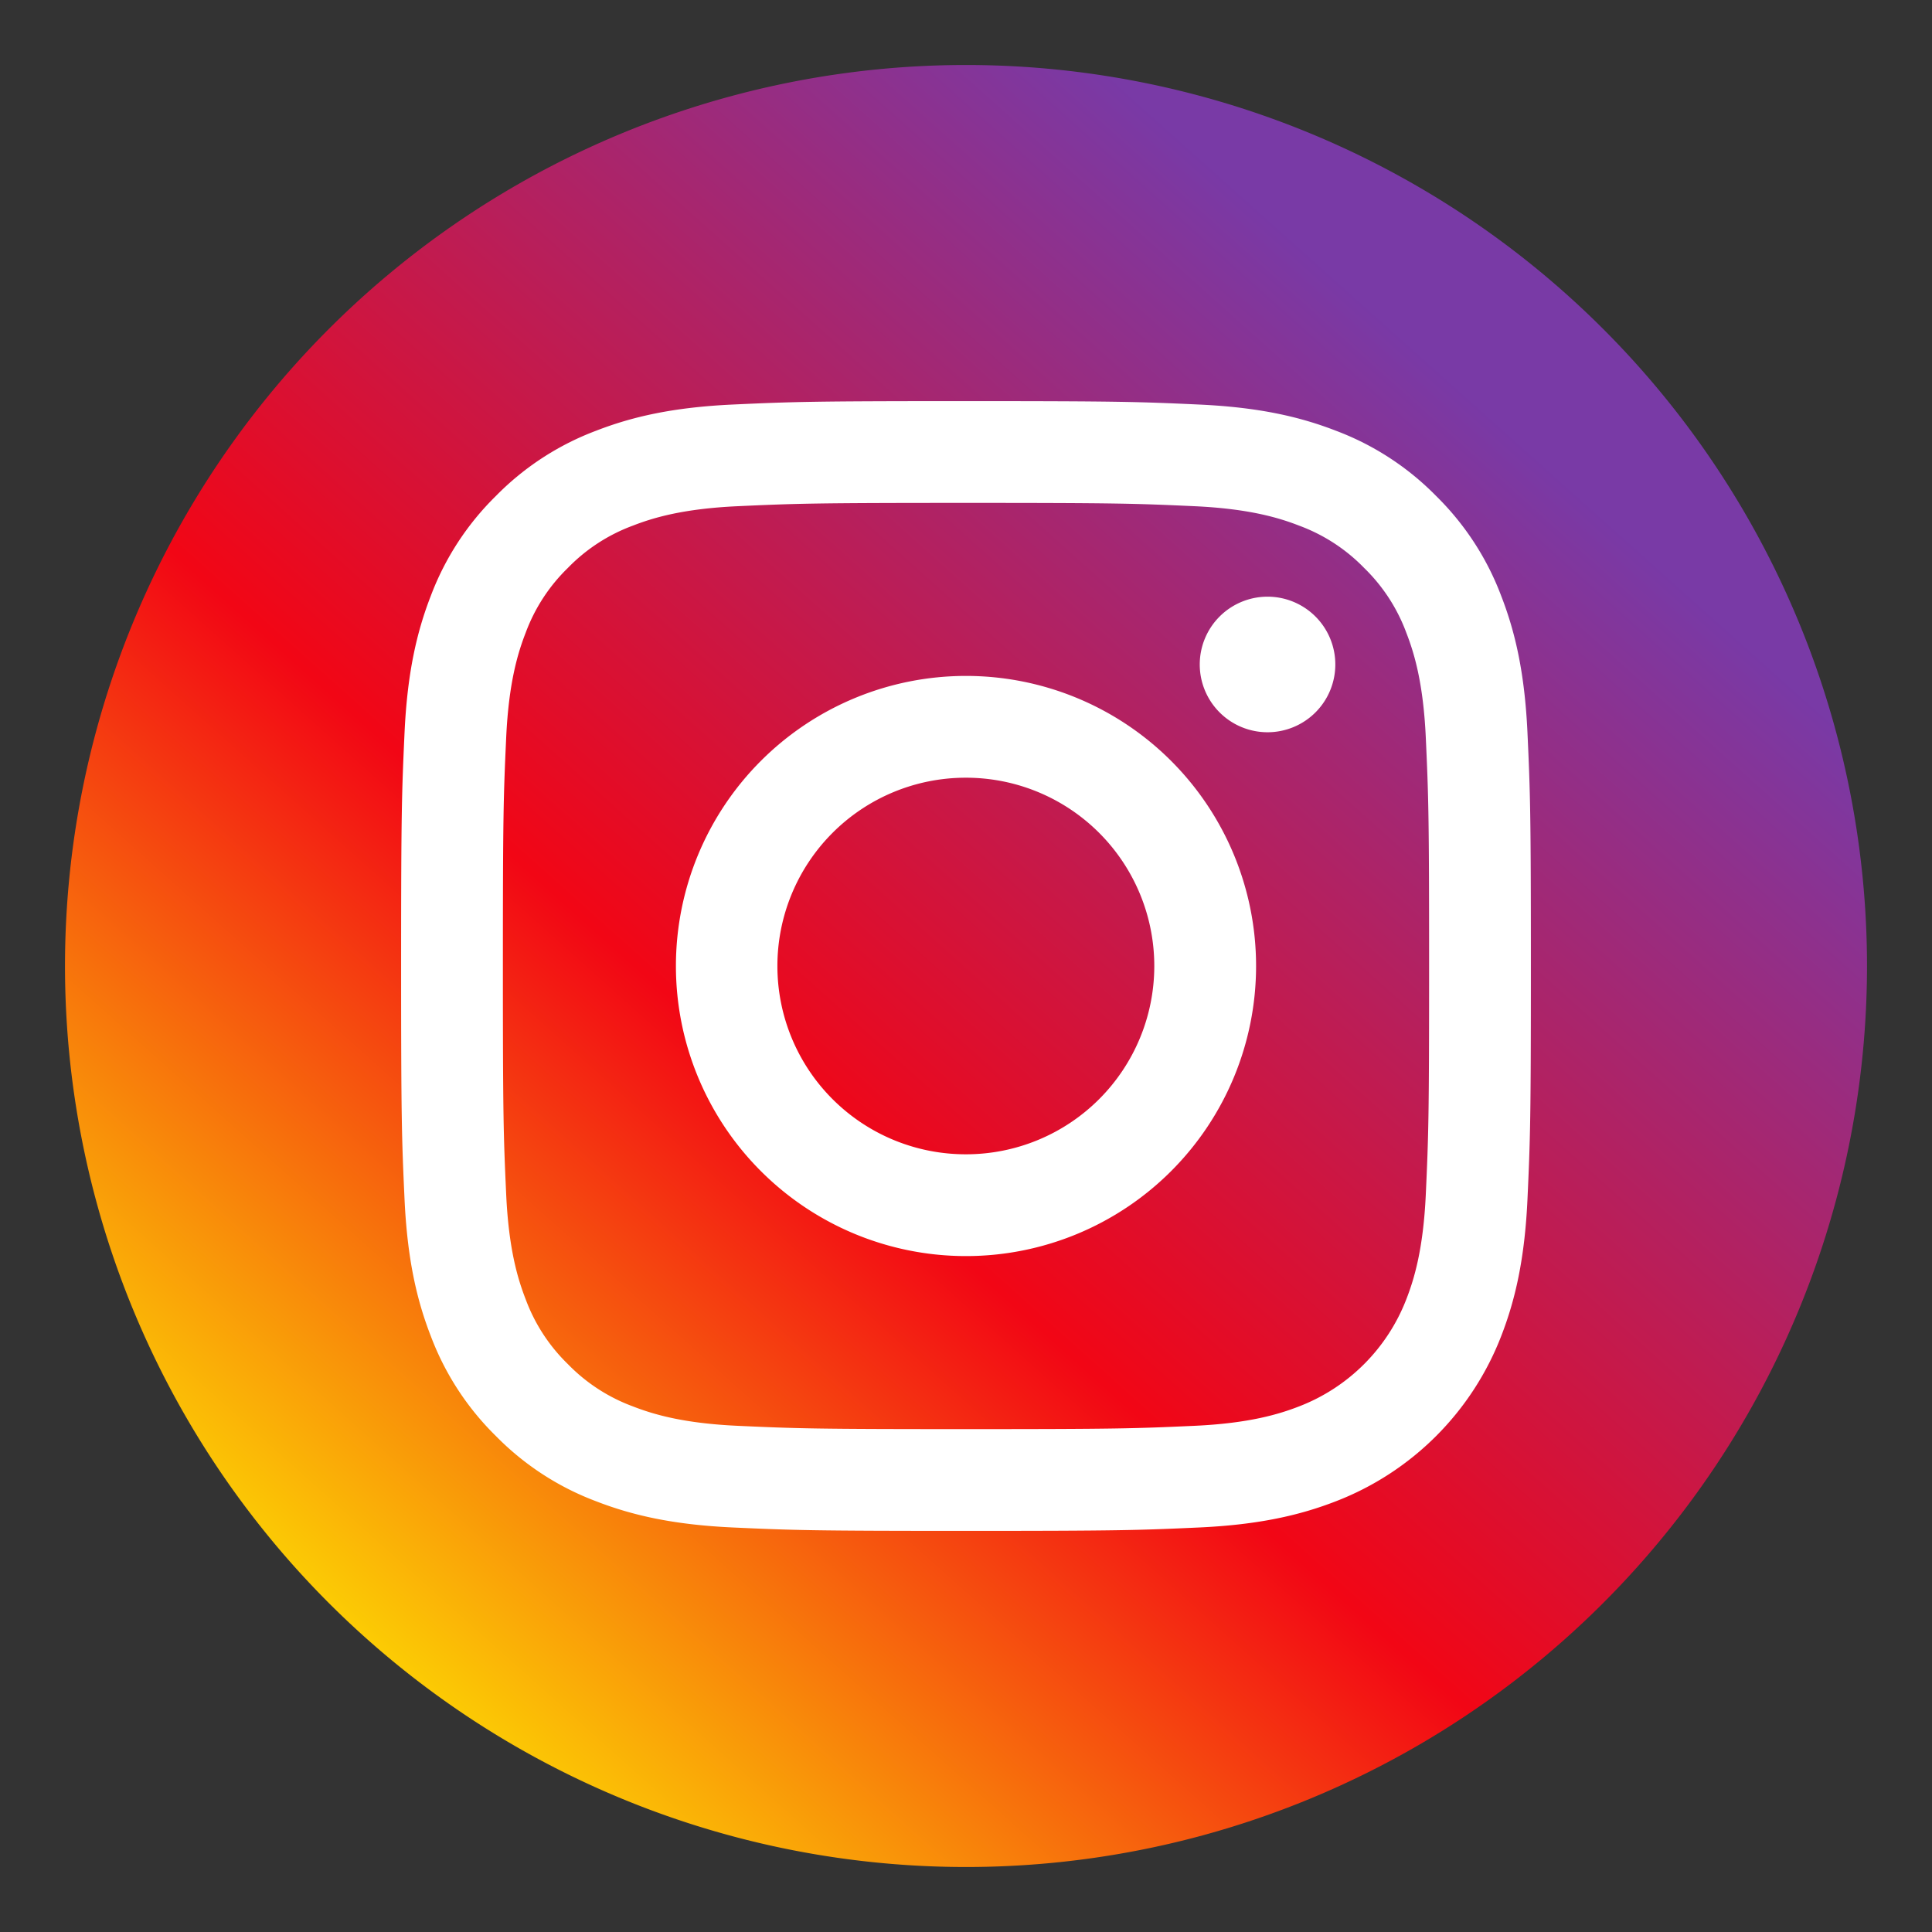
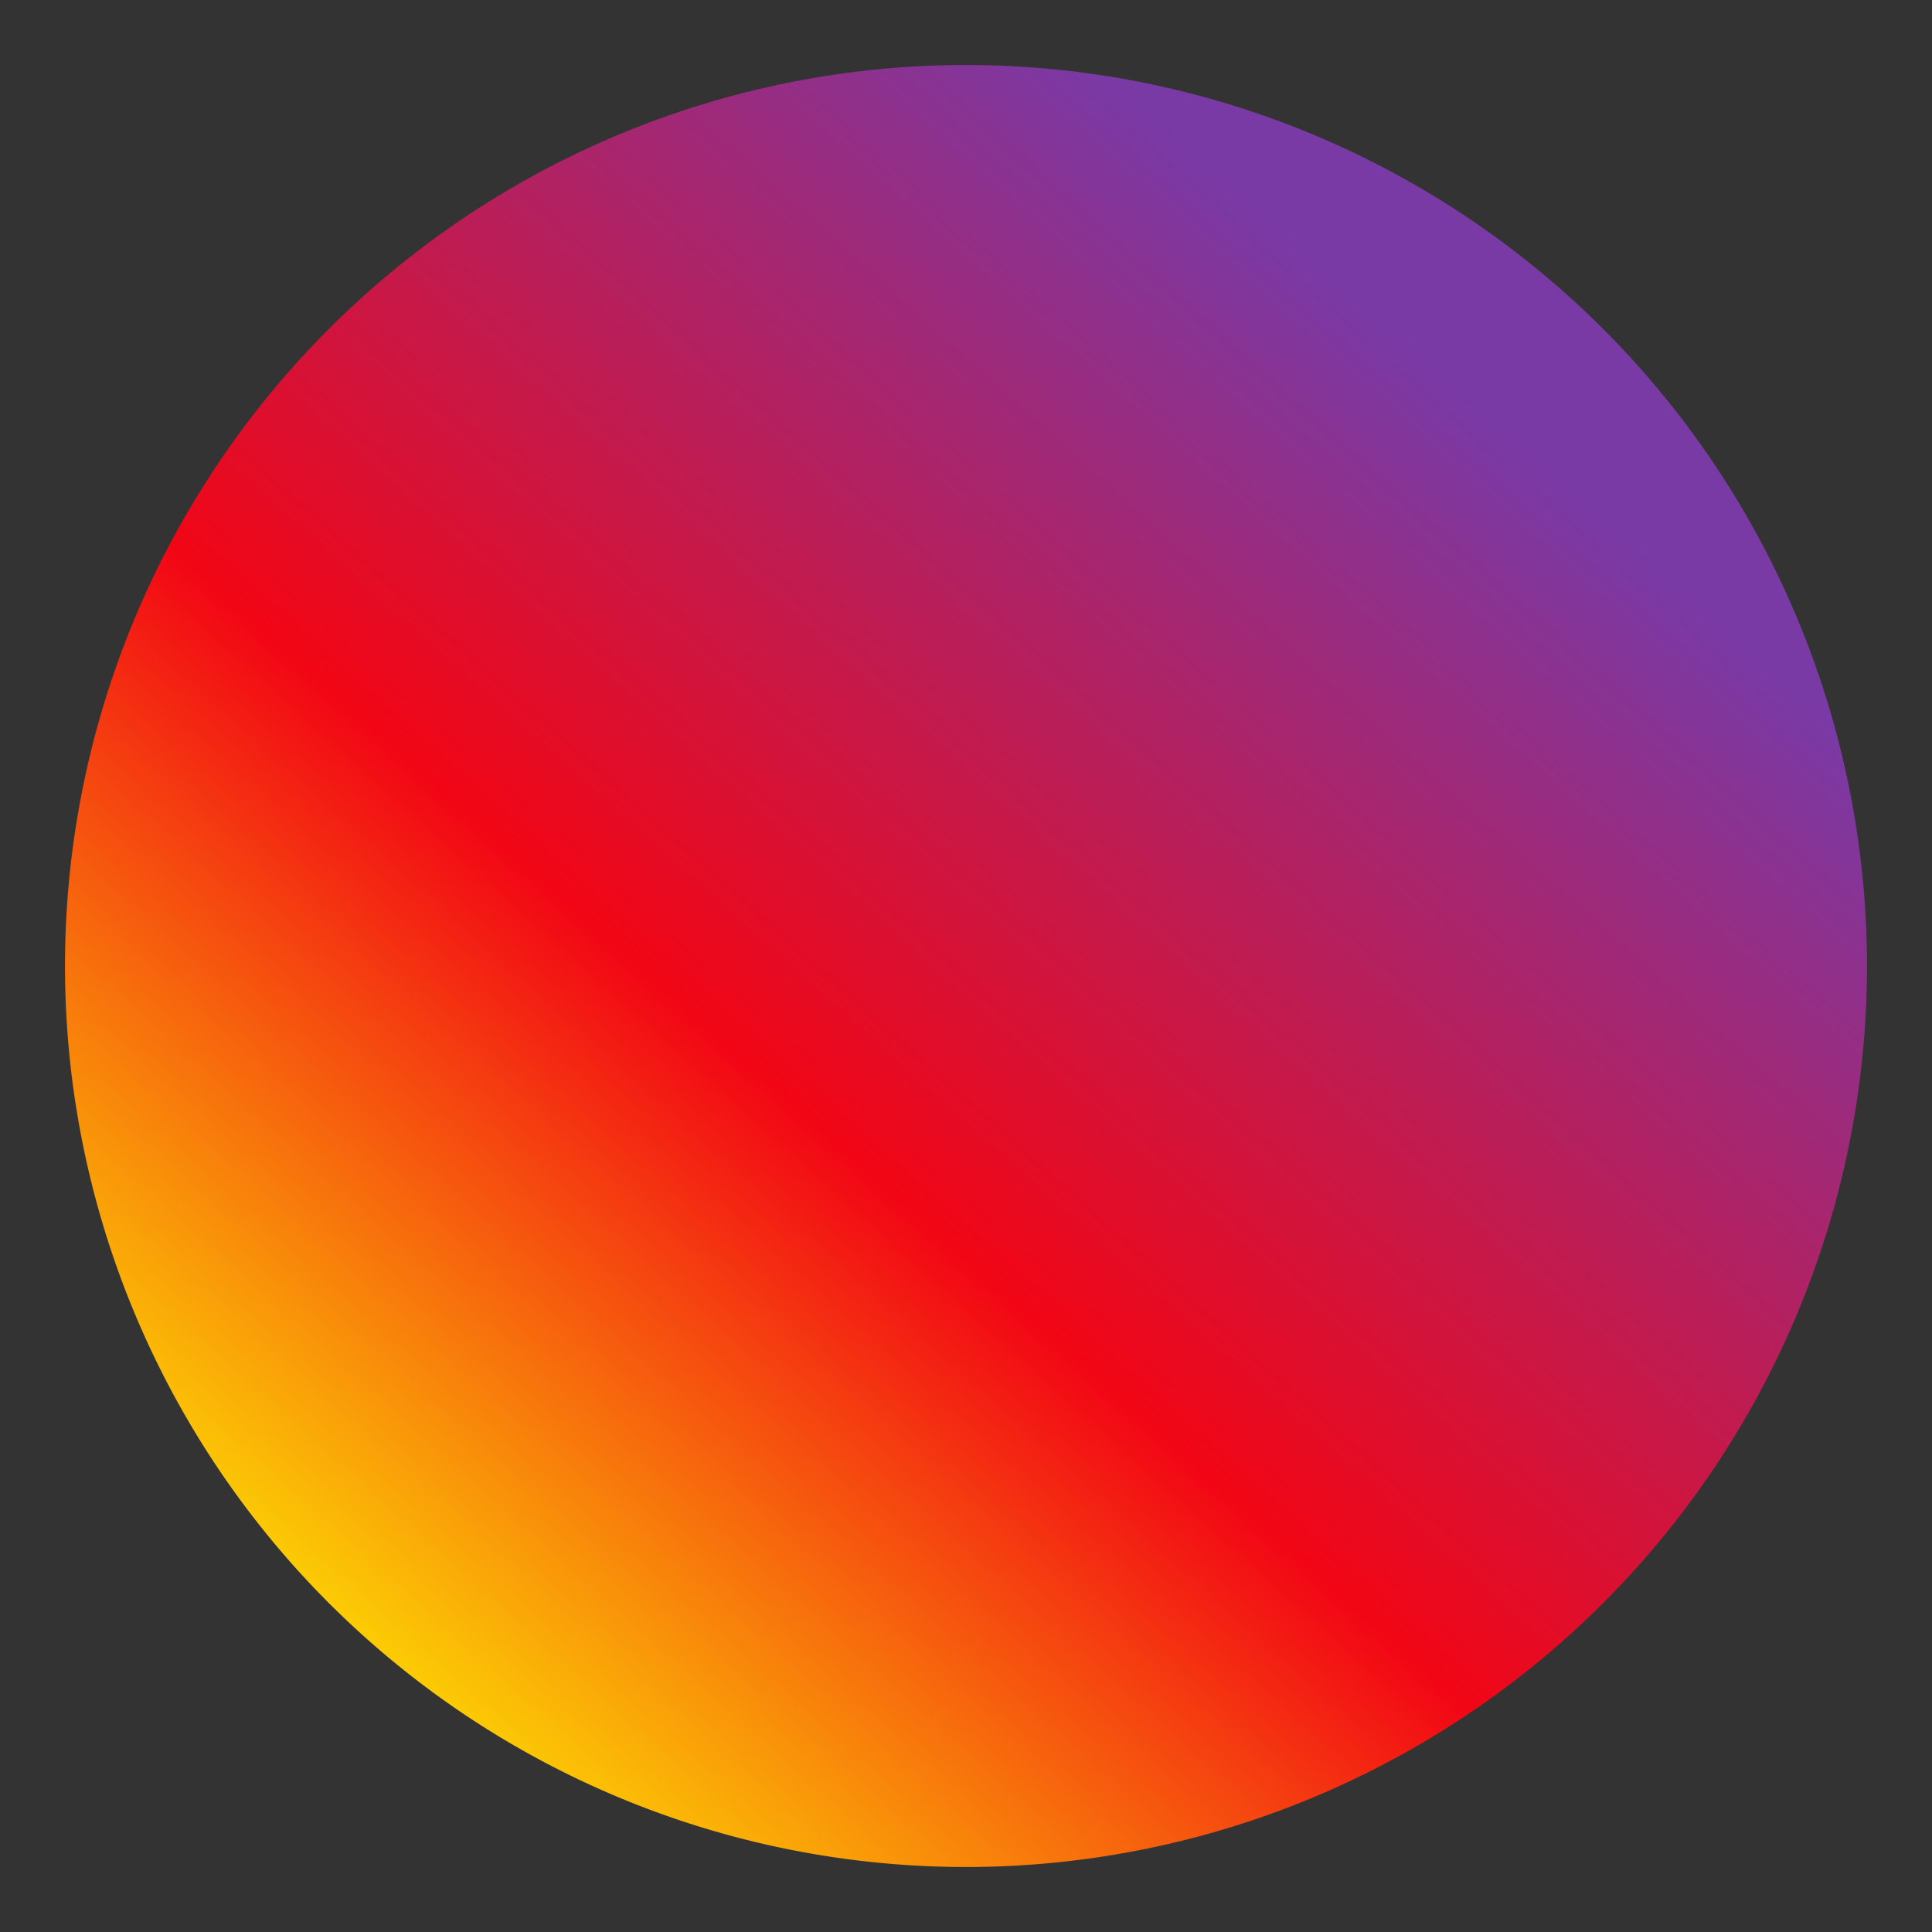
<svg xmlns="http://www.w3.org/2000/svg" width="600" height="600" version="1.1" viewBox="0 0 600 600">
  <rect x="0" y="0" width="600" height="600" fill="#333333" stroke="none" />
  <defs>
    <linearGradient id="linearGradient1612" x1="73.967" x2="452.89" y1="542.686" y2="119.156" gradientUnits="userSpaceOnUse">
      <stop stop-color="#fffd00" offset="0" />
      <stop stop-color="#f30615" offset=".463" />
      <stop stop-color="#793aa7" offset="1" />
    </linearGradient>
  </defs>
  <g>
    <path d="m299.996 20.185a279.82 279.82 0 0 0-279.81 279.82 279.82 279.82 0 0 0 279.81 279.81 279.82 279.82 0 0 0 279.818-279.81 279.82 279.82 0 0 0-279.818-279.82z" fill="url(#linearGradient1612)" fill-rule="evenodd" opacity=".996" />
-     <path d="m299.999 124.571c-47.642 0-53.62 0.202-72.328 1.056-18.673 0.852-31.425 3.817-42.583 8.154a85.993 85.993 0 0 0-31.071 20.234 85.993 85.993 0 0 0-20.241 31.073c-4.334 11.159-7.298 23.911-8.147 42.585-0.857 18.709-1.06 24.684-1.06 72.328 0 47.644 0.202 53.62 1.06 72.329 0.852 18.673 3.817 31.426 8.154 42.585a85.994 85.994 0 0 0 20.236 31.071 85.992 85.992 0 0 0 31.071 20.234c11.159 4.337 23.911 7.303 42.583 8.155 18.711 0.854 24.686 1.055 72.33 1.055 47.643 0 53.62-0.202 72.328-1.055 18.673-0.852 31.425-3.818 42.583-8.155a89.704 89.704 0 0 0 51.307-51.305c4.337-11.159 7.303-23.912 8.155-42.585 0.854-18.711 1.056-24.685 1.056-72.329 0-47.643-0.202-53.62-1.056-72.328-0.852-18.673-3.818-31.426-8.155-42.585a85.992 85.992 0 0 0-20.234-31.071 85.992 85.992 0 0 0-31.074-20.238c-11.159-4.334-23.912-7.299-42.585-8.148-18.708-0.857-24.685-1.058-72.327-1.058zm0 31.609h1e-3c46.84 1e-5 52.388 0.179 70.888 1.023 17.104 0.781 26.393 3.638 32.575 6.04a54.353 54.353 0 0 1 20.17 13.124 54.353 54.353 0 0 1 13.124 20.172c2.403 6.182 5.26 15.47 6.04 32.574 0.844 18.499 1.023 24.047 1.023 70.891 0 46.843-0.179 52.389-1.023 70.889-0.781 17.104-3.638 26.393-6.04 32.575a58.096 58.096 0 0 1-33.294 33.294c-6.182 2.403-15.471 5.26-32.575 6.04-18.496 0.844-24.043 1.023-70.89 1.023-46.847 0-52.393-0.179-70.891-1.023-17.104-0.781-26.392-3.638-32.574-6.04a54.352 54.352 0 0 1-20.171-13.123 54.354 54.354 0 0 1-13.122-20.17c-2.403-6.182-5.262-15.471-6.042-32.575-0.844-18.498-1.023-24.046-1.023-70.889 0-46.843 0.179-52.391 1.023-70.891 0.781-17.104 3.639-26.392 6.042-32.574a54.353 54.353 0 0 1 13.124-20.172 54.354 54.354 0 0 1 20.172-13.124c6.182-2.403 15.47-5.26 32.574-6.04 18.499-0.844 24.048-1.023 70.889-1.023zm93.644 29.125a21.051 21.051 0 0 0-21.05 21.05 21.051 21.051 0 0 0 21.05 21.052 21.051 21.051 0 0 0 21.052-21.052 21.051 21.051 0 0 0-21.052-21.05zm-93.644 24.61a90.086 90.086 0 1 0 90.086 90.086 90.086 90.086 0 0 0-90.086-90.086zm-0.189 31.61a58.476 58.476 0 0 1 58.665 58.476 58.477 58.477 0 0 1-58.476 58.476 58.476 58.476 0 0 1-0.189-116.952z" fill="#ffffff" stroke-width="1" />
  </g>
</svg>